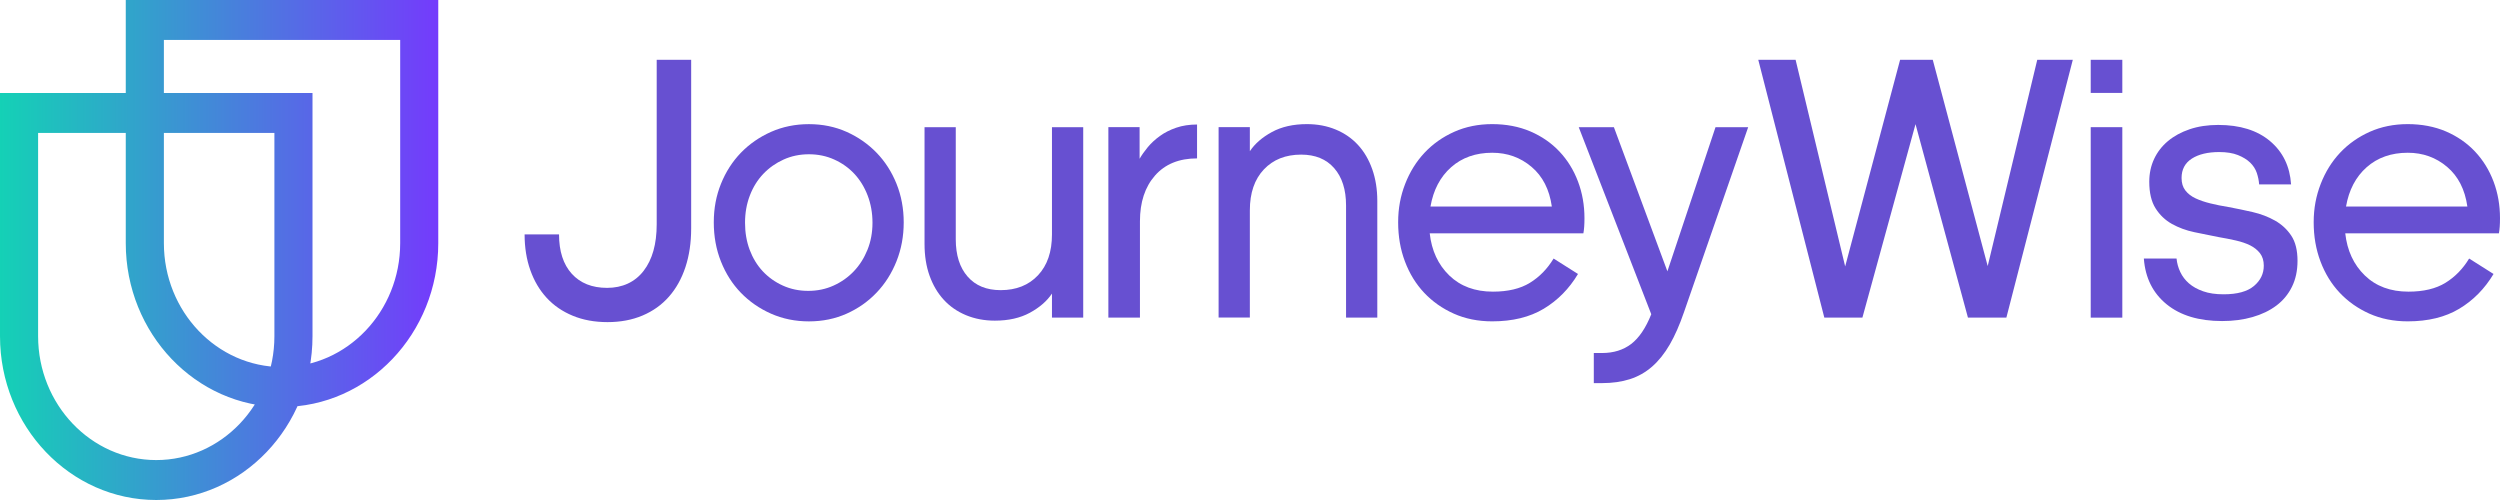
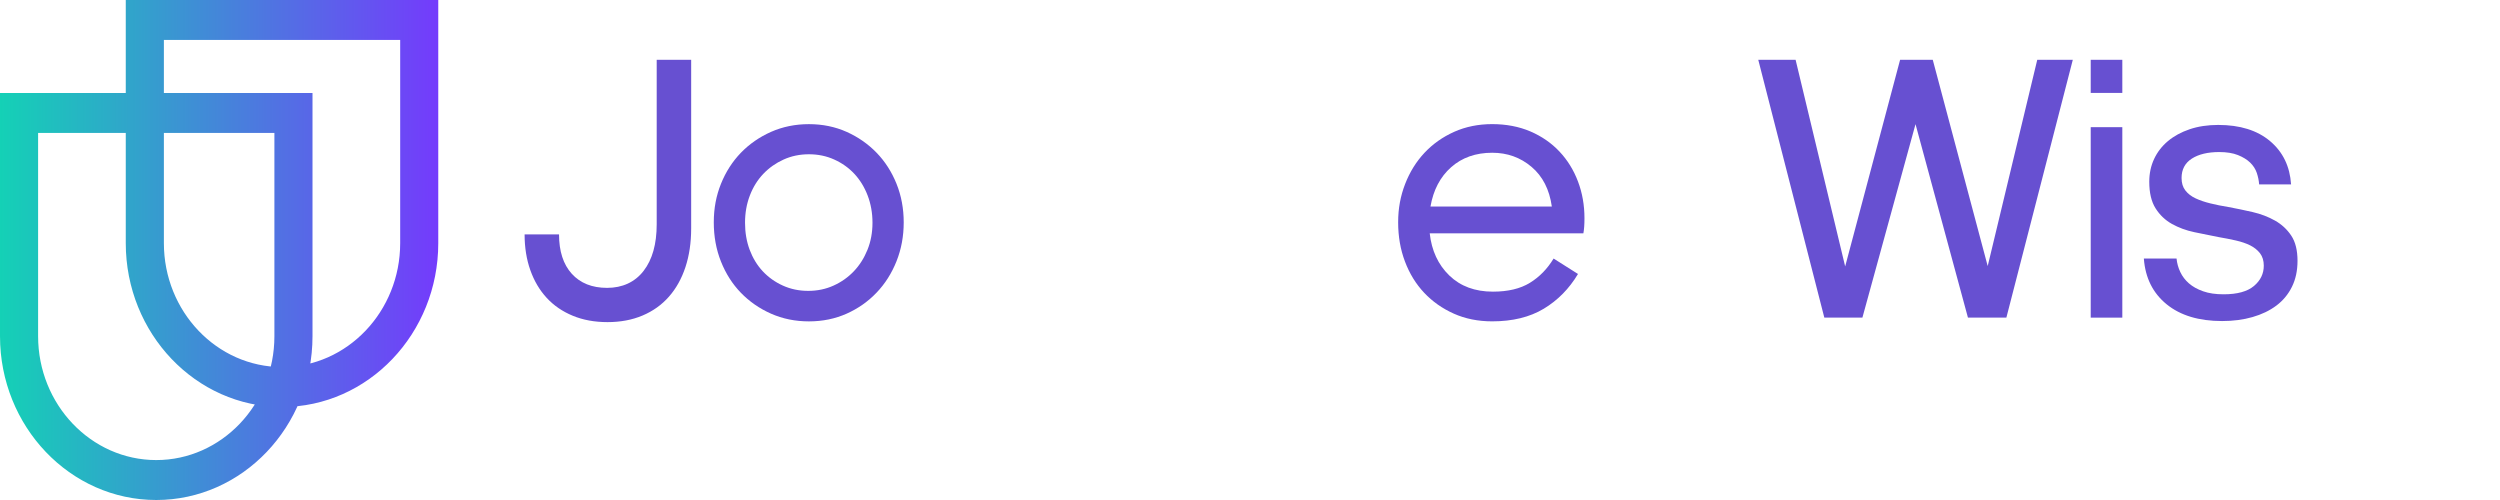
<svg xmlns="http://www.w3.org/2000/svg" width="150" height="30" viewBox="0 0 150 30" fill="none">
  <path d="M33.542 14.066C33.542 15.075 33.797 15.862 34.306 16.425C34.816 16.989 35.524 17.272 36.428 17.272C37.333 17.272 38.09 16.934 38.615 16.255C39.14 15.578 39.402 14.645 39.402 13.455V3.588H41.47V13.704C41.47 14.562 41.354 15.338 41.125 16.031C40.895 16.724 40.565 17.314 40.134 17.803C39.703 18.292 39.175 18.669 38.551 18.932C37.927 19.196 37.227 19.327 36.452 19.327C35.676 19.327 34.98 19.2 34.362 18.943C33.744 18.687 33.223 18.33 32.8 17.87C32.377 17.411 32.049 16.858 31.82 16.21C31.59 15.562 31.476 14.848 31.476 14.064H33.544L33.542 14.066Z" fill="#6750D1" />
  <path d="M48.535 7.449C49.354 7.449 50.108 7.604 50.798 7.912C51.487 8.221 52.086 8.639 52.597 9.166C53.107 9.694 53.505 10.315 53.792 11.03C54.079 11.744 54.223 12.517 54.223 13.344C54.223 14.171 54.079 14.948 53.792 15.67C53.505 16.393 53.107 17.021 52.597 17.555C52.088 18.09 51.488 18.512 50.798 18.82C50.108 19.128 49.354 19.283 48.535 19.283C47.717 19.283 46.959 19.128 46.262 18.82C45.566 18.512 44.963 18.093 44.453 17.567C43.944 17.041 43.545 16.415 43.258 15.692C42.97 14.97 42.827 14.187 42.827 13.344C42.827 12.502 42.97 11.744 43.258 11.03C43.545 10.315 43.944 9.694 44.453 9.166C44.963 8.64 45.566 8.222 46.262 7.912C46.959 7.604 47.717 7.449 48.535 7.449ZM48.535 9.256C47.989 9.256 47.483 9.361 47.017 9.572C46.55 9.783 46.144 10.068 45.8 10.43C45.455 10.791 45.185 11.224 44.992 11.728C44.798 12.232 44.702 12.778 44.702 13.365C44.702 13.952 44.795 14.494 44.981 14.991C45.168 15.487 45.43 15.917 45.767 16.278C46.105 16.639 46.507 16.926 46.974 17.136C47.44 17.348 47.947 17.452 48.492 17.452C49.038 17.452 49.544 17.348 50.011 17.136C50.478 16.926 50.884 16.639 51.228 16.278C51.573 15.917 51.846 15.487 52.047 14.991C52.248 14.494 52.349 13.952 52.349 13.365C52.349 12.778 52.251 12.232 52.058 11.728C51.864 11.223 51.598 10.791 51.261 10.43C50.923 10.068 50.521 9.782 50.054 9.572C49.588 9.361 49.081 9.256 48.535 9.256Z" fill="#6750D1" />
-   <path d="M63.12 17.612C62.818 18.064 62.376 18.448 61.795 18.764C61.213 19.08 60.513 19.239 59.694 19.239C59.062 19.239 58.485 19.129 57.96 18.911C57.436 18.693 56.99 18.385 56.625 17.985C56.258 17.586 55.975 17.104 55.773 16.54C55.571 15.976 55.472 15.34 55.472 14.632V7.631H57.346V14.361C57.346 15.309 57.584 16.055 58.058 16.596C58.531 17.138 59.192 17.409 60.039 17.409C60.972 17.409 61.719 17.113 62.279 16.518C62.839 15.923 63.118 15.106 63.118 14.068V7.631H64.993V19.058H63.118V17.613L63.12 17.612Z" fill="#6750D1" />
-   <path d="M71.823 9.504C70.746 9.504 69.905 9.846 69.302 10.531C68.699 11.216 68.397 12.131 68.397 13.275V19.057H66.502V7.629H68.376V9.526C68.506 9.3 68.671 9.067 68.871 8.825C69.073 8.584 69.313 8.362 69.594 8.16C69.873 7.956 70.201 7.791 70.573 7.663C70.946 7.535 71.364 7.471 71.823 7.471V9.503V9.504Z" fill="#6750D1" />
-   <path d="M74.99 9.074C75.291 8.623 75.733 8.238 76.314 7.922C76.895 7.606 77.596 7.447 78.415 7.447C79.046 7.447 79.625 7.557 80.149 7.775C80.673 7.993 81.119 8.303 81.484 8.701C81.851 9.1 82.134 9.586 82.336 10.158C82.537 10.731 82.638 11.363 82.638 12.055V19.055H80.763V12.326C80.763 11.377 80.525 10.632 80.052 10.09C79.578 9.548 78.917 9.277 78.07 9.277C77.136 9.277 76.39 9.574 75.83 10.168C75.27 10.763 74.991 11.58 74.991 12.618V19.054H73.116V7.629H74.991V9.074H74.99Z" fill="#6750D1" />
  <path d="M94.681 16.436C94.15 17.325 93.464 18.02 92.624 18.525C91.784 19.029 90.753 19.281 89.532 19.281C88.684 19.281 87.916 19.126 87.227 18.818C86.537 18.509 85.944 18.091 85.449 17.565C84.954 17.039 84.569 16.413 84.297 15.69C84.024 14.968 83.889 14.185 83.889 13.342C83.889 12.5 84.029 11.762 84.308 11.039C84.588 10.317 84.977 9.692 85.472 9.165C85.968 8.638 86.559 8.22 87.249 7.91C87.938 7.602 88.7 7.447 89.532 7.447C90.364 7.447 91.144 7.594 91.826 7.887C92.508 8.181 93.09 8.584 93.571 9.096C94.052 9.608 94.422 10.207 94.68 10.892C94.939 11.577 95.068 12.311 95.068 13.095C95.068 13.471 95.046 13.772 95.003 13.998H85.783C85.897 15.036 86.289 15.88 86.957 16.528C87.625 17.175 88.497 17.499 89.575 17.499C90.48 17.499 91.219 17.323 91.794 16.969C92.369 16.616 92.843 16.13 93.216 15.512L94.68 16.439L94.681 16.436ZM89.533 9.165C88.542 9.165 87.72 9.455 87.067 10.034C86.413 10.613 86.001 11.4 85.828 12.394H93.11C92.966 11.371 92.561 10.576 91.892 10.011C91.224 9.446 90.438 9.165 89.533 9.165Z" fill="#6750D1" />
-   <path d="M101.035 18.741C100.777 19.493 100.494 20.137 100.185 20.672C99.876 21.206 99.524 21.646 99.129 21.994C98.734 22.339 98.288 22.592 97.793 22.75C97.297 22.908 96.741 22.987 96.124 22.987H95.628V21.181H96.124C96.814 21.181 97.396 21 97.87 20.639C98.343 20.277 98.745 19.683 99.076 18.854L94.724 7.631H96.834L100.044 16.28L102.931 7.631H104.891L101.035 18.742V18.741Z" fill="#6750D1" />
  <path d="M114.931 7.449L111.744 19.058H109.46L105.496 3.588H107.736L110.71 15.986L114.006 3.588H115.966L119.262 15.964L122.235 3.588H124.368L120.382 19.058H118.077L114.931 7.449Z" fill="#6750D1" />
  <path d="M125.443 5.575V3.588H127.339V5.575H125.443ZM125.443 19.058V7.63H127.339V19.058H125.443Z" fill="#6750D1" />
  <path d="M130.593 15.512C130.621 15.799 130.697 16.07 130.819 16.325C130.941 16.581 131.113 16.808 131.336 17.002C131.559 17.198 131.842 17.356 132.187 17.477C132.531 17.599 132.941 17.658 133.415 17.658C134.233 17.658 134.84 17.493 135.235 17.161C135.63 16.829 135.827 16.423 135.827 15.942C135.827 15.641 135.752 15.392 135.601 15.196C135.449 15.001 135.252 14.843 135.009 14.721C134.765 14.601 134.477 14.503 134.147 14.428C133.816 14.354 133.472 14.285 133.113 14.225C132.64 14.134 132.155 14.036 131.659 13.93C131.164 13.826 130.715 13.659 130.312 13.434C129.91 13.208 129.583 12.896 129.332 12.497C129.081 12.098 128.956 11.568 128.956 10.905C128.956 10.408 129.053 9.953 129.246 9.539C129.441 9.124 129.716 8.767 130.076 8.466C130.434 8.166 130.87 7.928 131.379 7.755C131.889 7.583 132.46 7.496 133.092 7.496C134.4 7.496 135.437 7.82 136.205 8.468C136.973 9.115 137.394 9.981 137.465 11.065H135.548C135.533 10.839 135.486 10.609 135.408 10.376C135.329 10.142 135.196 9.936 135.009 9.755C134.822 9.575 134.578 9.425 134.276 9.304C133.975 9.184 133.601 9.123 133.156 9.123C132.467 9.123 131.918 9.255 131.508 9.518C131.1 9.781 130.894 10.169 130.894 10.68C130.894 10.982 130.969 11.23 131.121 11.426C131.272 11.622 131.476 11.78 131.735 11.901C131.993 12.022 132.291 12.123 132.628 12.205C132.966 12.288 133.321 12.36 133.694 12.419C134.183 12.51 134.67 12.612 135.159 12.724C135.648 12.836 136.092 13.007 136.494 13.232C136.897 13.458 137.223 13.76 137.474 14.136C137.725 14.512 137.851 15.017 137.851 15.649C137.851 16.236 137.74 16.756 137.517 17.207C137.294 17.659 136.982 18.036 136.58 18.337C136.178 18.638 135.7 18.867 135.148 19.025C134.595 19.184 133.988 19.263 133.328 19.263C131.934 19.263 130.825 18.929 129.999 18.258C129.174 17.588 128.717 16.673 128.631 15.514H130.592L130.593 15.512Z" fill="#6750D1" />
-   <path d="M149.614 16.436C149.082 17.325 148.397 18.02 147.556 18.525C146.717 19.029 145.685 19.281 144.464 19.281C143.616 19.281 142.848 19.126 142.159 18.818C141.47 18.509 140.877 18.091 140.382 17.565C139.887 17.039 139.502 16.413 139.23 15.69C138.957 14.968 138.821 14.185 138.821 13.342C138.821 12.5 138.962 11.762 139.241 11.039C139.52 10.317 139.909 9.692 140.404 9.165C140.9 8.638 141.492 8.22 142.181 7.91C142.871 7.602 143.632 7.447 144.464 7.447C145.296 7.447 146.077 7.594 146.759 7.887C147.44 8.181 148.023 8.584 148.504 9.096C148.985 9.608 149.354 10.207 149.613 10.892C149.871 11.577 150 12.311 150 13.095C150 13.471 149.978 13.772 149.935 13.998H140.715C140.83 15.036 141.221 15.88 141.89 16.528C142.558 17.175 143.429 17.499 144.508 17.499C145.412 17.499 146.152 17.323 146.727 16.969C147.301 16.616 147.775 16.13 148.148 15.512L149.613 16.439L149.614 16.436ZM144.466 9.165C143.475 9.165 142.653 9.455 141.999 10.034C141.346 10.613 140.933 11.4 140.761 12.394H148.042C147.898 11.371 147.493 10.576 146.825 10.011C146.157 9.446 145.37 9.165 144.466 9.165Z" fill="#6750D1" />
  <path d="M16.921 24.419C11.752 24.419 7.546 20.01 7.546 14.591V0H26.296V14.591C26.296 20.01 22.09 24.419 16.921 24.419ZM9.833 2.396V14.591C9.833 18.689 13.013 22.023 16.922 22.023C20.831 22.023 24.011 18.689 24.011 14.591V2.396H9.833ZM9.375 30C4.206 30 0 25.591 0 20.172V5.581H18.75V20.172C18.75 25.591 14.544 30 9.375 30ZM2.286 7.977V20.172C2.286 24.27 5.466 27.604 9.375 27.604C13.284 27.604 16.464 24.27 16.464 20.172V7.977H2.286Z" fill="url(#paint0_linear_215_7578)" />
  <defs>
    <linearGradient id="paint0_linear_215_7578" x1="0" y1="15" x2="26.296" y2="15" gradientUnits="userSpaceOnUse">
      <stop stop-color="#14D1B6" />
      <stop offset="1" stop-color="#743BFC" />
    </linearGradient>
  </defs>
</svg>